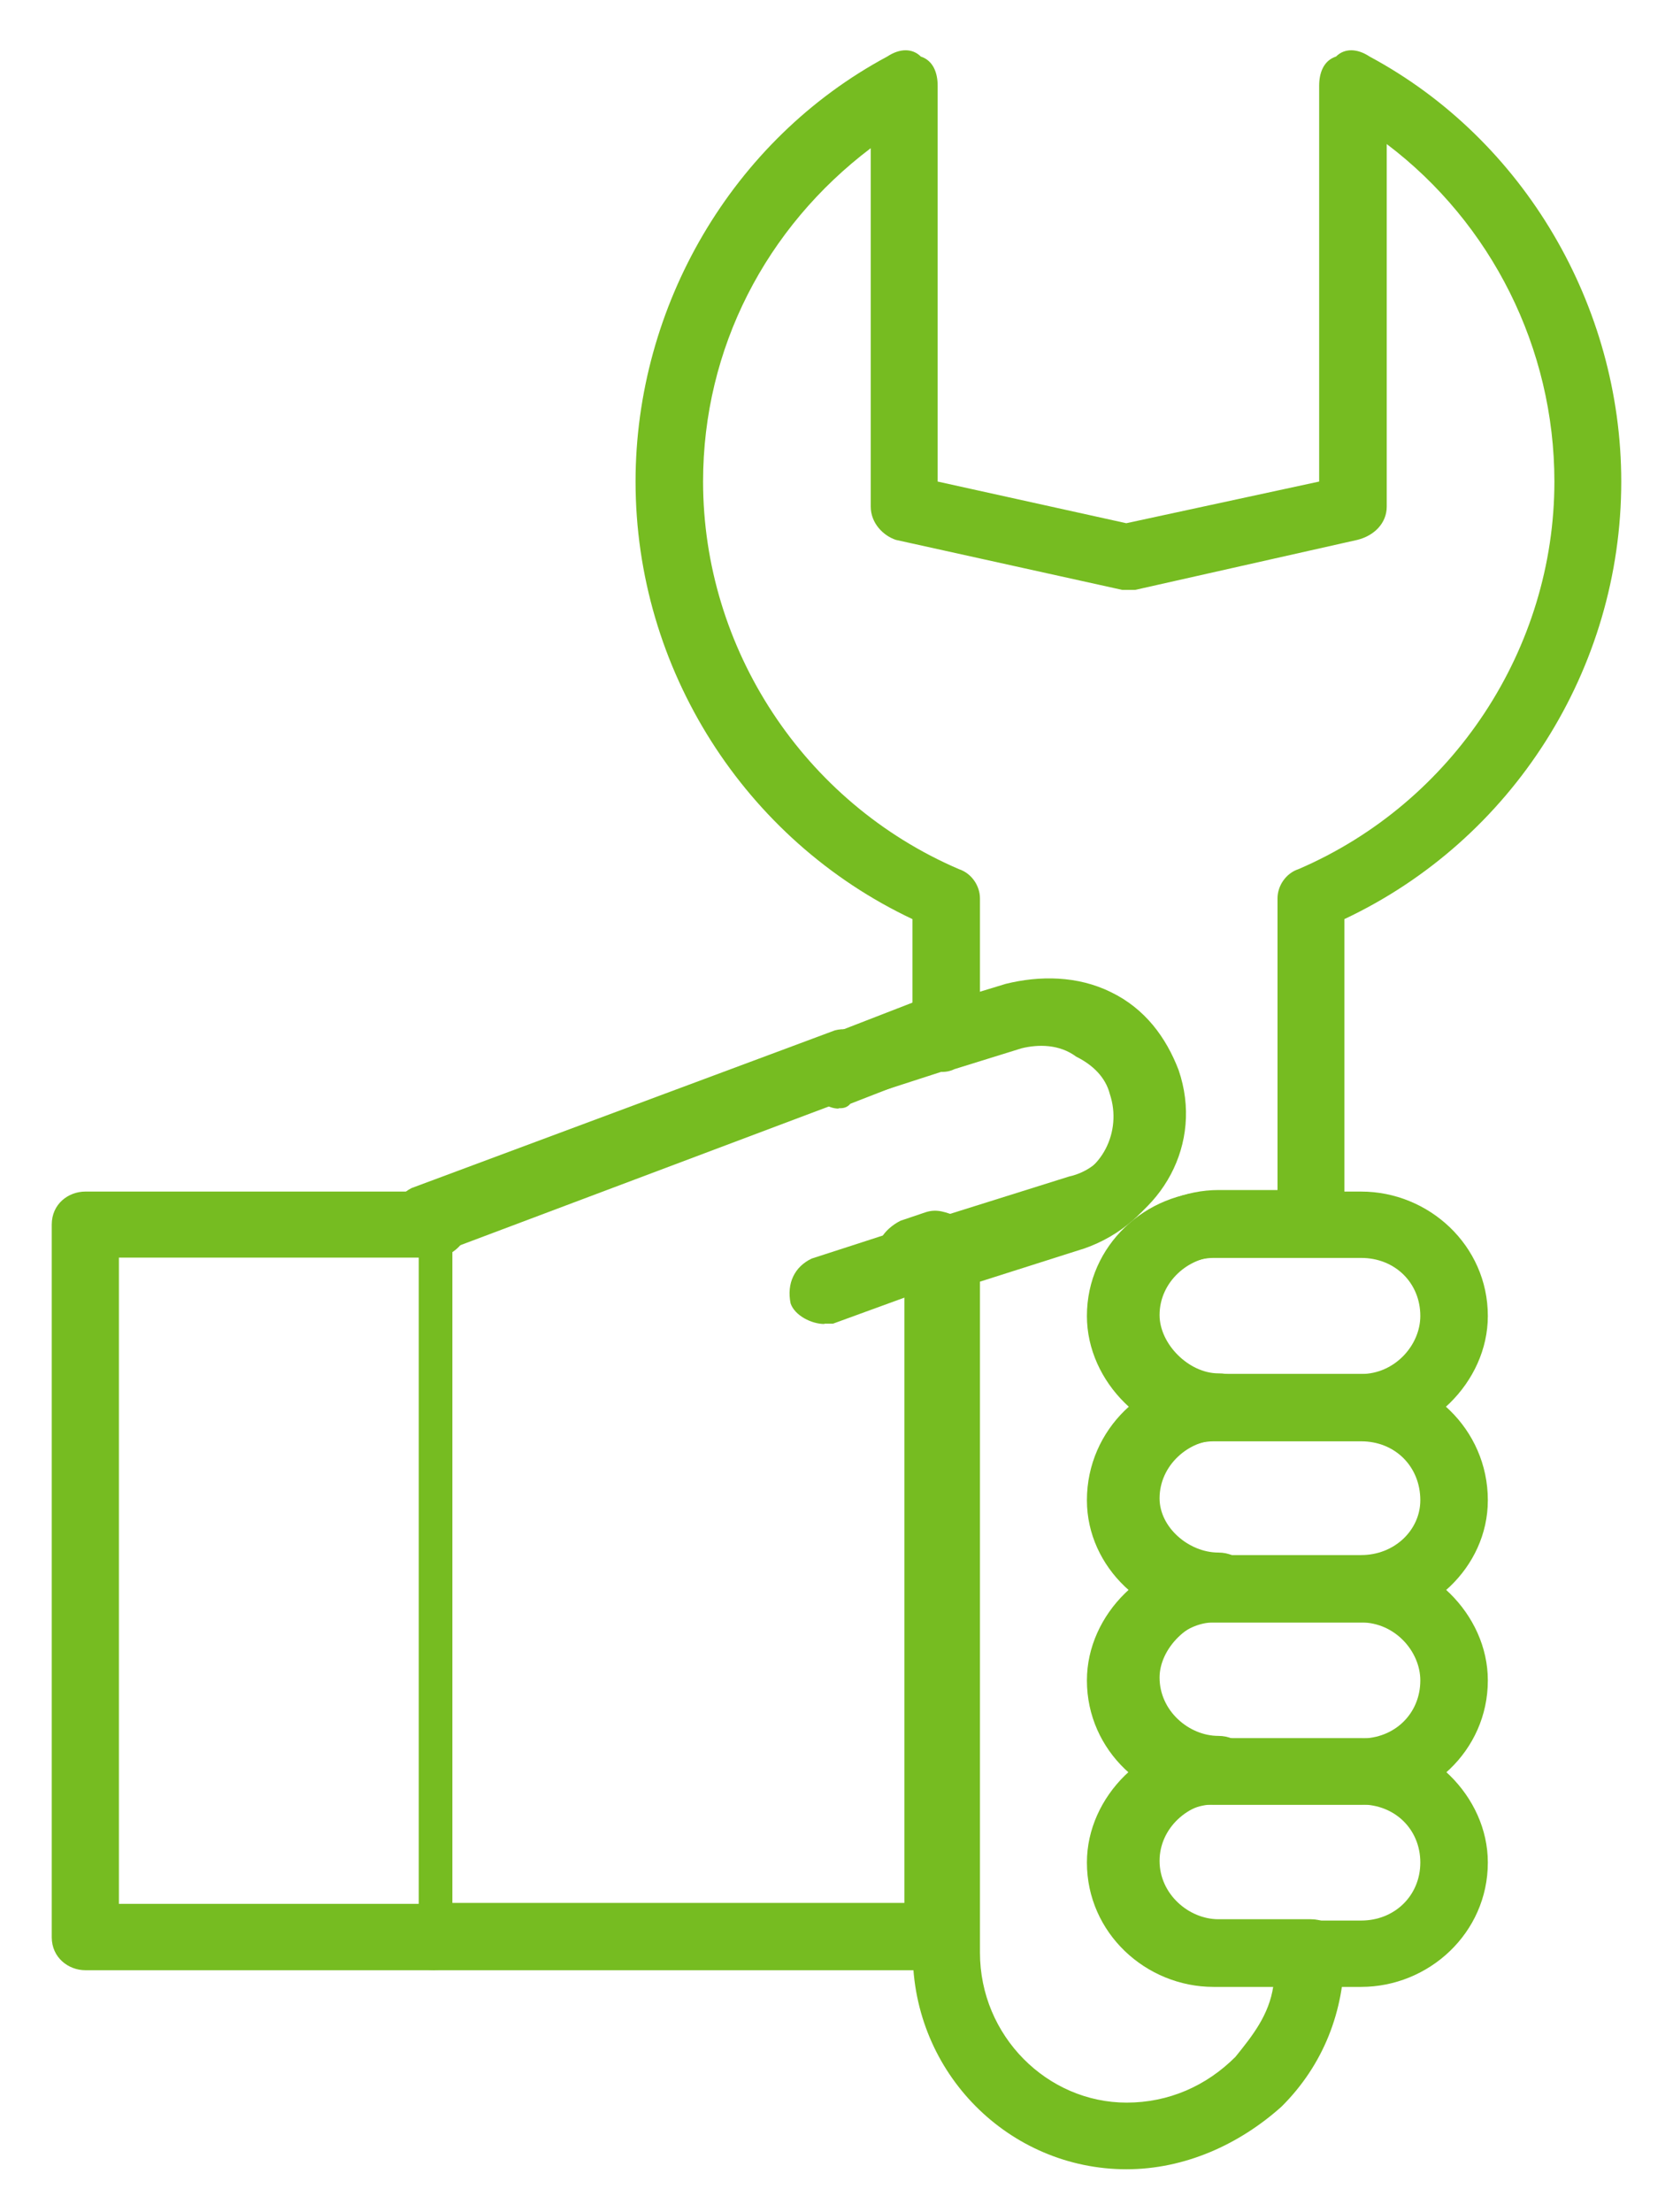
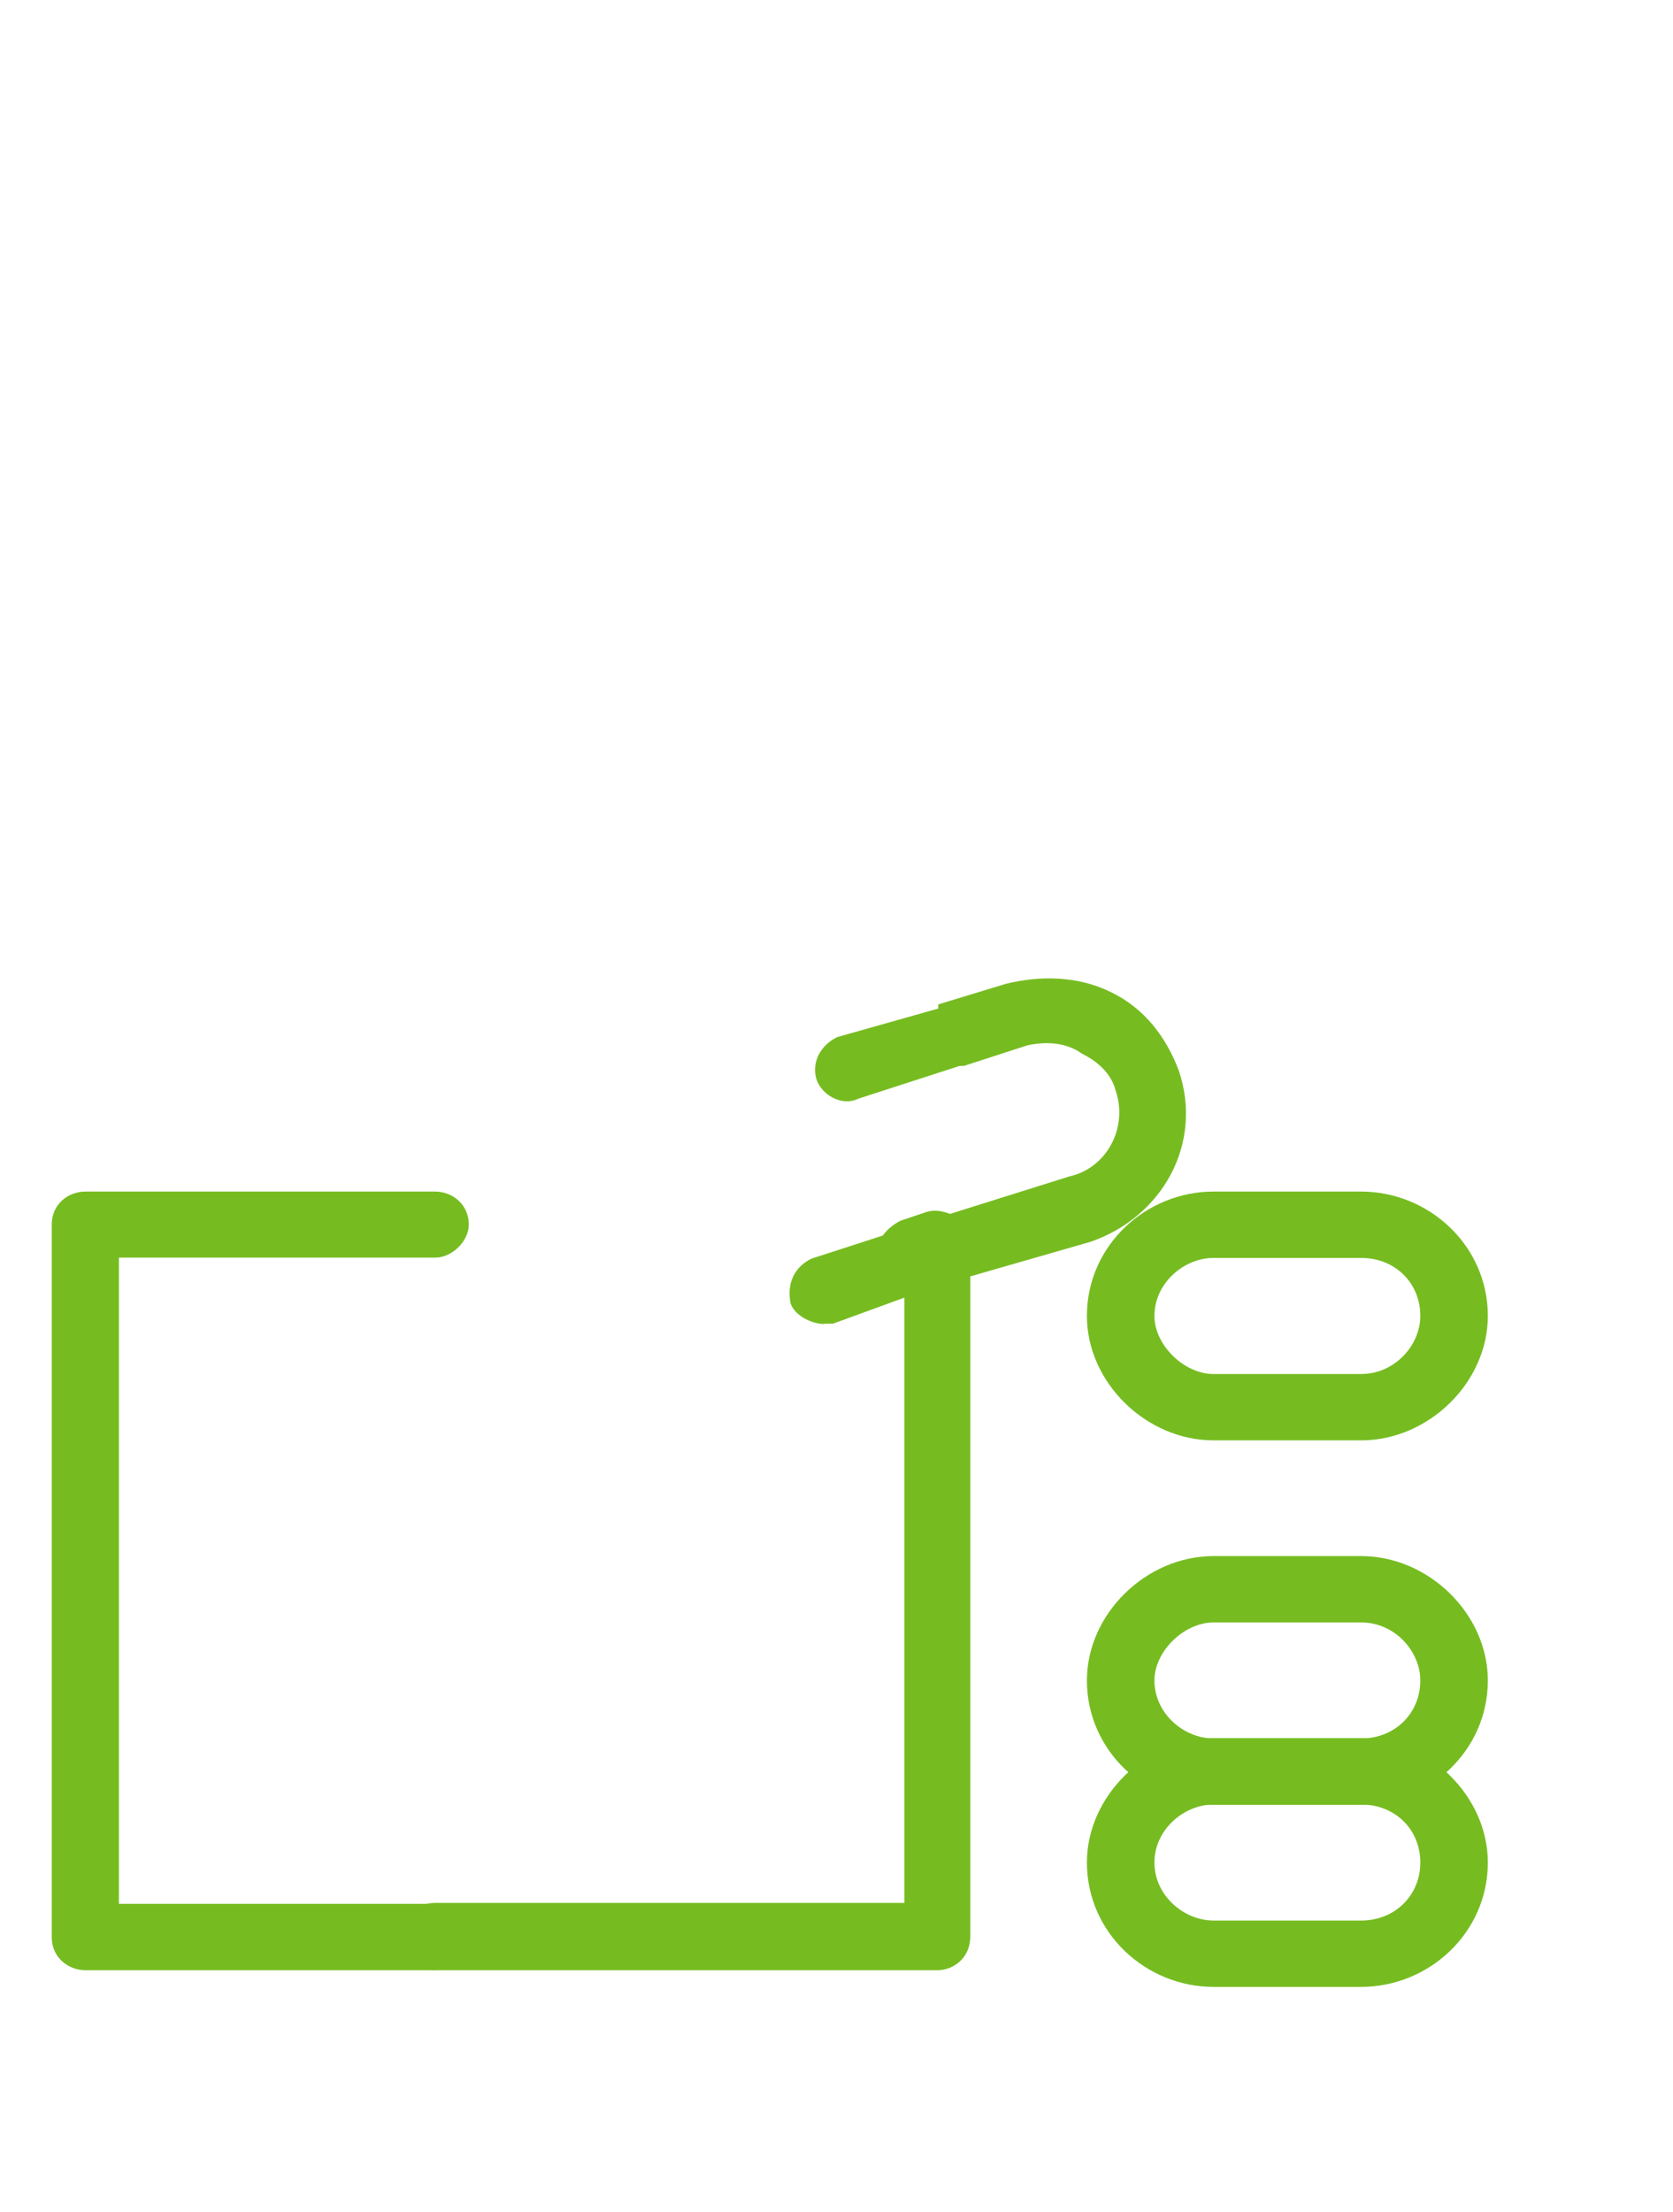
<svg xmlns="http://www.w3.org/2000/svg" width="28" height="37" viewBox="0 0 28 37" fill="none">
  <path fill-rule="evenodd" clip-rule="evenodd" d="M20.31 21.044C19.818 21.044 19.321 21.463 19.321 22.015C19.321 22.498 19.813 22.986 20.31 22.986H22.781C23.344 22.986 23.771 22.503 23.771 22.015C23.771 21.463 23.349 21.044 22.781 21.044H20.31ZM22.781 24.096H20.31C19.18 24.096 18.191 23.125 18.191 22.015C18.191 20.835 19.18 19.934 20.31 19.934H22.781C23.912 19.934 24.901 20.835 24.901 22.015C24.901 23.125 23.912 24.096 22.781 24.096Z" fill="#76BC21" />
-   <path fill-rule="evenodd" clip-rule="evenodd" d="M20.31 24.112C19.818 24.112 19.321 24.535 19.321 25.098C19.321 25.592 19.813 26.015 20.31 26.015H22.781C23.344 26.015 23.771 25.592 23.771 25.098C23.771 24.535 23.349 24.112 22.781 24.112H20.31ZM22.781 27.142H20.31C19.18 27.142 18.191 26.225 18.191 25.098C18.191 23.903 19.18 22.986 20.31 22.986H22.781C23.912 22.986 24.901 23.903 24.901 25.098C24.901 26.225 23.912 27.142 22.781 27.142Z" fill="#76BC21" />
  <path fill-rule="evenodd" clip-rule="evenodd" d="M20.31 27.142C19.818 27.142 19.321 27.624 19.321 28.112C19.321 28.665 19.813 29.083 20.31 29.083H22.781C23.344 29.083 23.771 28.665 23.771 28.112C23.771 27.63 23.349 27.142 22.781 27.142H20.31ZM22.781 30.193H20.31C19.18 30.193 18.191 29.292 18.191 28.112C18.191 27.002 19.18 26.032 20.31 26.032H22.781C23.912 26.032 24.901 27.002 24.901 28.112C24.901 29.292 23.912 30.193 22.781 30.193Z" fill="#76BC21" />
  <path fill-rule="evenodd" clip-rule="evenodd" d="M20.31 30.188C19.818 30.188 19.321 30.606 19.321 31.158C19.321 31.71 19.813 32.129 20.31 32.129H22.781C23.344 32.129 23.771 31.71 23.771 31.158C23.771 30.606 23.349 30.188 22.781 30.188H20.31ZM22.781 33.239H20.31C19.18 33.239 18.191 32.338 18.191 31.158C18.191 30.048 19.18 29.078 20.31 29.078H22.781C23.912 29.078 24.901 30.048 24.901 31.158C24.901 32.338 23.912 33.239 22.781 33.239Z" fill="#76BC21" />
  <path fill-rule="evenodd" clip-rule="evenodd" d="M15.687 32.96H7.284C6.938 32.96 6.733 32.751 6.733 32.397C6.733 32.113 6.938 31.834 7.284 31.834H15.136V21.549C14.93 21.479 14.79 21.339 14.725 21.125C14.589 20.841 14.795 20.562 15.071 20.422L15.482 20.283C15.687 20.213 15.828 20.283 16.033 20.353C16.168 20.492 16.239 20.637 16.239 20.846V32.397C16.239 32.751 15.963 32.96 15.687 32.96Z" fill="#76BC21" />
-   <path fill-rule="evenodd" clip-rule="evenodd" d="M7.29 32.687C7.149 32.687 7.008 32.617 7.008 32.408V20.487C7.008 20.347 7.149 20.208 7.29 20.208C7.43 20.208 7.571 20.347 7.571 20.487V32.408C7.571 32.617 7.43 32.687 7.29 32.687Z" fill="#76BC21" />
-   <path fill-rule="evenodd" clip-rule="evenodd" d="M7.106 21.044C6.889 21.044 6.673 20.9 6.527 20.68C6.457 20.385 6.597 20.02 6.889 19.875L13.973 17.237C14.259 17.162 14.552 17.312 14.697 17.602C14.844 17.891 14.627 18.261 14.335 18.336L7.322 20.975C7.252 21.05 7.176 21.05 7.106 21.05V21.044Z" fill="#76BC21" />
-   <path fill-rule="evenodd" clip-rule="evenodd" d="M16.401 21.441V32.665C16.401 34.059 17.526 35.175 18.856 35.175C19.559 35.175 20.191 34.896 20.678 34.408C20.959 34.059 21.24 33.711 21.311 33.223H20.397C19.272 33.223 18.293 32.316 18.293 31.131C18.293 30.574 18.575 30.016 18.996 29.598C18.575 29.249 18.293 28.691 18.293 28.064C18.293 27.506 18.575 26.949 18.996 26.53C18.575 26.182 18.293 25.624 18.293 25.066C18.293 24.439 18.575 23.881 18.996 23.533C18.575 23.114 18.293 22.557 18.293 21.999C18.293 20.814 19.277 19.908 20.397 19.908H21.381V15.028C21.381 14.819 21.521 14.609 21.732 14.54C24.328 13.424 26.015 10.845 26.015 8.056C26.015 5.826 24.961 3.734 23.209 2.41V8.475C23.209 8.753 22.998 8.963 22.716 9.032L18.996 9.869H18.785L14.995 9.032C14.784 8.963 14.573 8.753 14.573 8.475V2.479C12.821 3.804 11.767 5.826 11.767 8.056C11.767 10.845 13.448 13.424 16.049 14.54C16.26 14.609 16.401 14.819 16.401 15.028V16.631L16.752 16.492C17.315 16.352 17.947 16.352 18.504 16.631C19.067 16.91 19.418 17.398 19.629 17.956C20.051 19.21 19.348 20.465 18.153 20.884L16.401 21.441ZM18.856 36.29C16.893 36.29 15.276 34.687 15.276 32.665V21.023C15.276 20.744 15.417 20.535 15.628 20.465L17.801 19.768C18.434 19.629 18.785 18.932 18.575 18.304C18.504 18.025 18.293 17.816 18.012 17.677C17.731 17.468 17.38 17.468 17.098 17.537L15.974 17.886C15.833 17.956 15.622 17.956 15.482 17.816C15.341 17.747 15.271 17.537 15.271 17.398V15.376C12.464 14.052 10.637 11.193 10.637 8.056C10.637 5.128 12.248 2.34 14.849 0.946C15.06 0.806 15.271 0.806 15.411 0.946C15.622 1.015 15.693 1.224 15.693 1.434V8.056L18.85 8.753L22.078 8.056V1.434C22.078 1.224 22.149 1.015 22.36 0.946C22.5 0.806 22.711 0.806 22.922 0.946C25.517 2.34 27.134 5.128 27.134 8.056C27.134 11.193 25.312 14.052 22.5 15.376V20.465C22.5 20.605 22.43 20.744 22.36 20.884C22.219 20.953 22.078 21.023 21.938 21.023H20.391C19.899 21.023 19.407 21.441 19.407 21.999C19.407 22.487 19.899 22.975 20.391 22.975C20.743 22.975 20.954 23.184 20.954 23.533C20.954 23.811 20.743 24.09 20.391 24.09C19.899 24.09 19.407 24.509 19.407 25.066C19.407 25.554 19.899 25.973 20.391 25.973C20.743 25.973 20.954 26.252 20.954 26.53C20.954 26.879 20.743 27.088 20.391 27.088C19.899 27.088 19.407 27.576 19.407 28.064C19.407 28.622 19.899 29.04 20.391 29.04C20.743 29.04 20.954 29.319 20.954 29.598C20.954 29.946 20.743 30.155 20.391 30.155C19.899 30.155 19.407 30.574 19.407 31.131C19.407 31.689 19.899 32.107 20.391 32.107H21.938C22.289 32.107 22.5 32.386 22.5 32.665C22.5 33.641 22.149 34.547 21.446 35.244C20.743 35.872 19.834 36.29 18.85 36.29H18.856Z" fill="#76BC21" />
-   <path fill-rule="evenodd" clip-rule="evenodd" d="M14.038 18.546C13.838 18.546 13.638 18.39 13.573 18.159C13.438 17.848 13.573 17.462 13.838 17.382C13.903 17.307 14.038 17.226 14.103 17.226L15.498 16.685C15.698 16.61 15.833 16.685 16.028 16.76C16.163 16.915 16.228 17.071 16.228 17.301C16.228 17.532 16.093 17.768 15.828 17.843L14.232 18.465C14.168 18.54 14.097 18.54 14.032 18.54L14.038 18.546Z" fill="#76BC21" />
  <path fill-rule="evenodd" clip-rule="evenodd" d="M13.794 22.149C13.584 22.149 13.303 22.01 13.232 21.806C13.162 21.463 13.303 21.189 13.584 21.055L15.703 20.369L17.893 19.682C18.526 19.543 18.883 18.862 18.672 18.245C18.602 17.972 18.391 17.768 18.11 17.628C17.828 17.425 17.477 17.425 17.19 17.489L16.131 17.832H16.06L14.368 18.379C14.086 18.519 13.735 18.31 13.659 18.036C13.589 17.763 13.73 17.489 14.011 17.35L15.703 16.872V16.803L16.833 16.459C17.396 16.32 18.034 16.32 18.596 16.599C19.159 16.872 19.515 17.35 19.726 17.902C20.148 19.135 19.445 20.369 18.245 20.776L15.633 21.527L13.941 22.144H13.8L13.794 22.149Z" fill="#76BC21" />
  <path fill-rule="evenodd" clip-rule="evenodd" d="M7.284 32.96H1.428C1.147 32.96 0.866 32.751 0.866 32.408V20.487C0.866 20.138 1.147 19.934 1.428 19.934H7.284C7.565 19.934 7.846 20.143 7.846 20.487C7.846 20.765 7.565 21.039 7.284 21.039H1.99V31.85H7.284C7.565 31.85 7.846 32.129 7.846 32.402C7.846 32.751 7.565 32.955 7.284 32.955V32.96Z" fill="#76BC21" />
</svg>